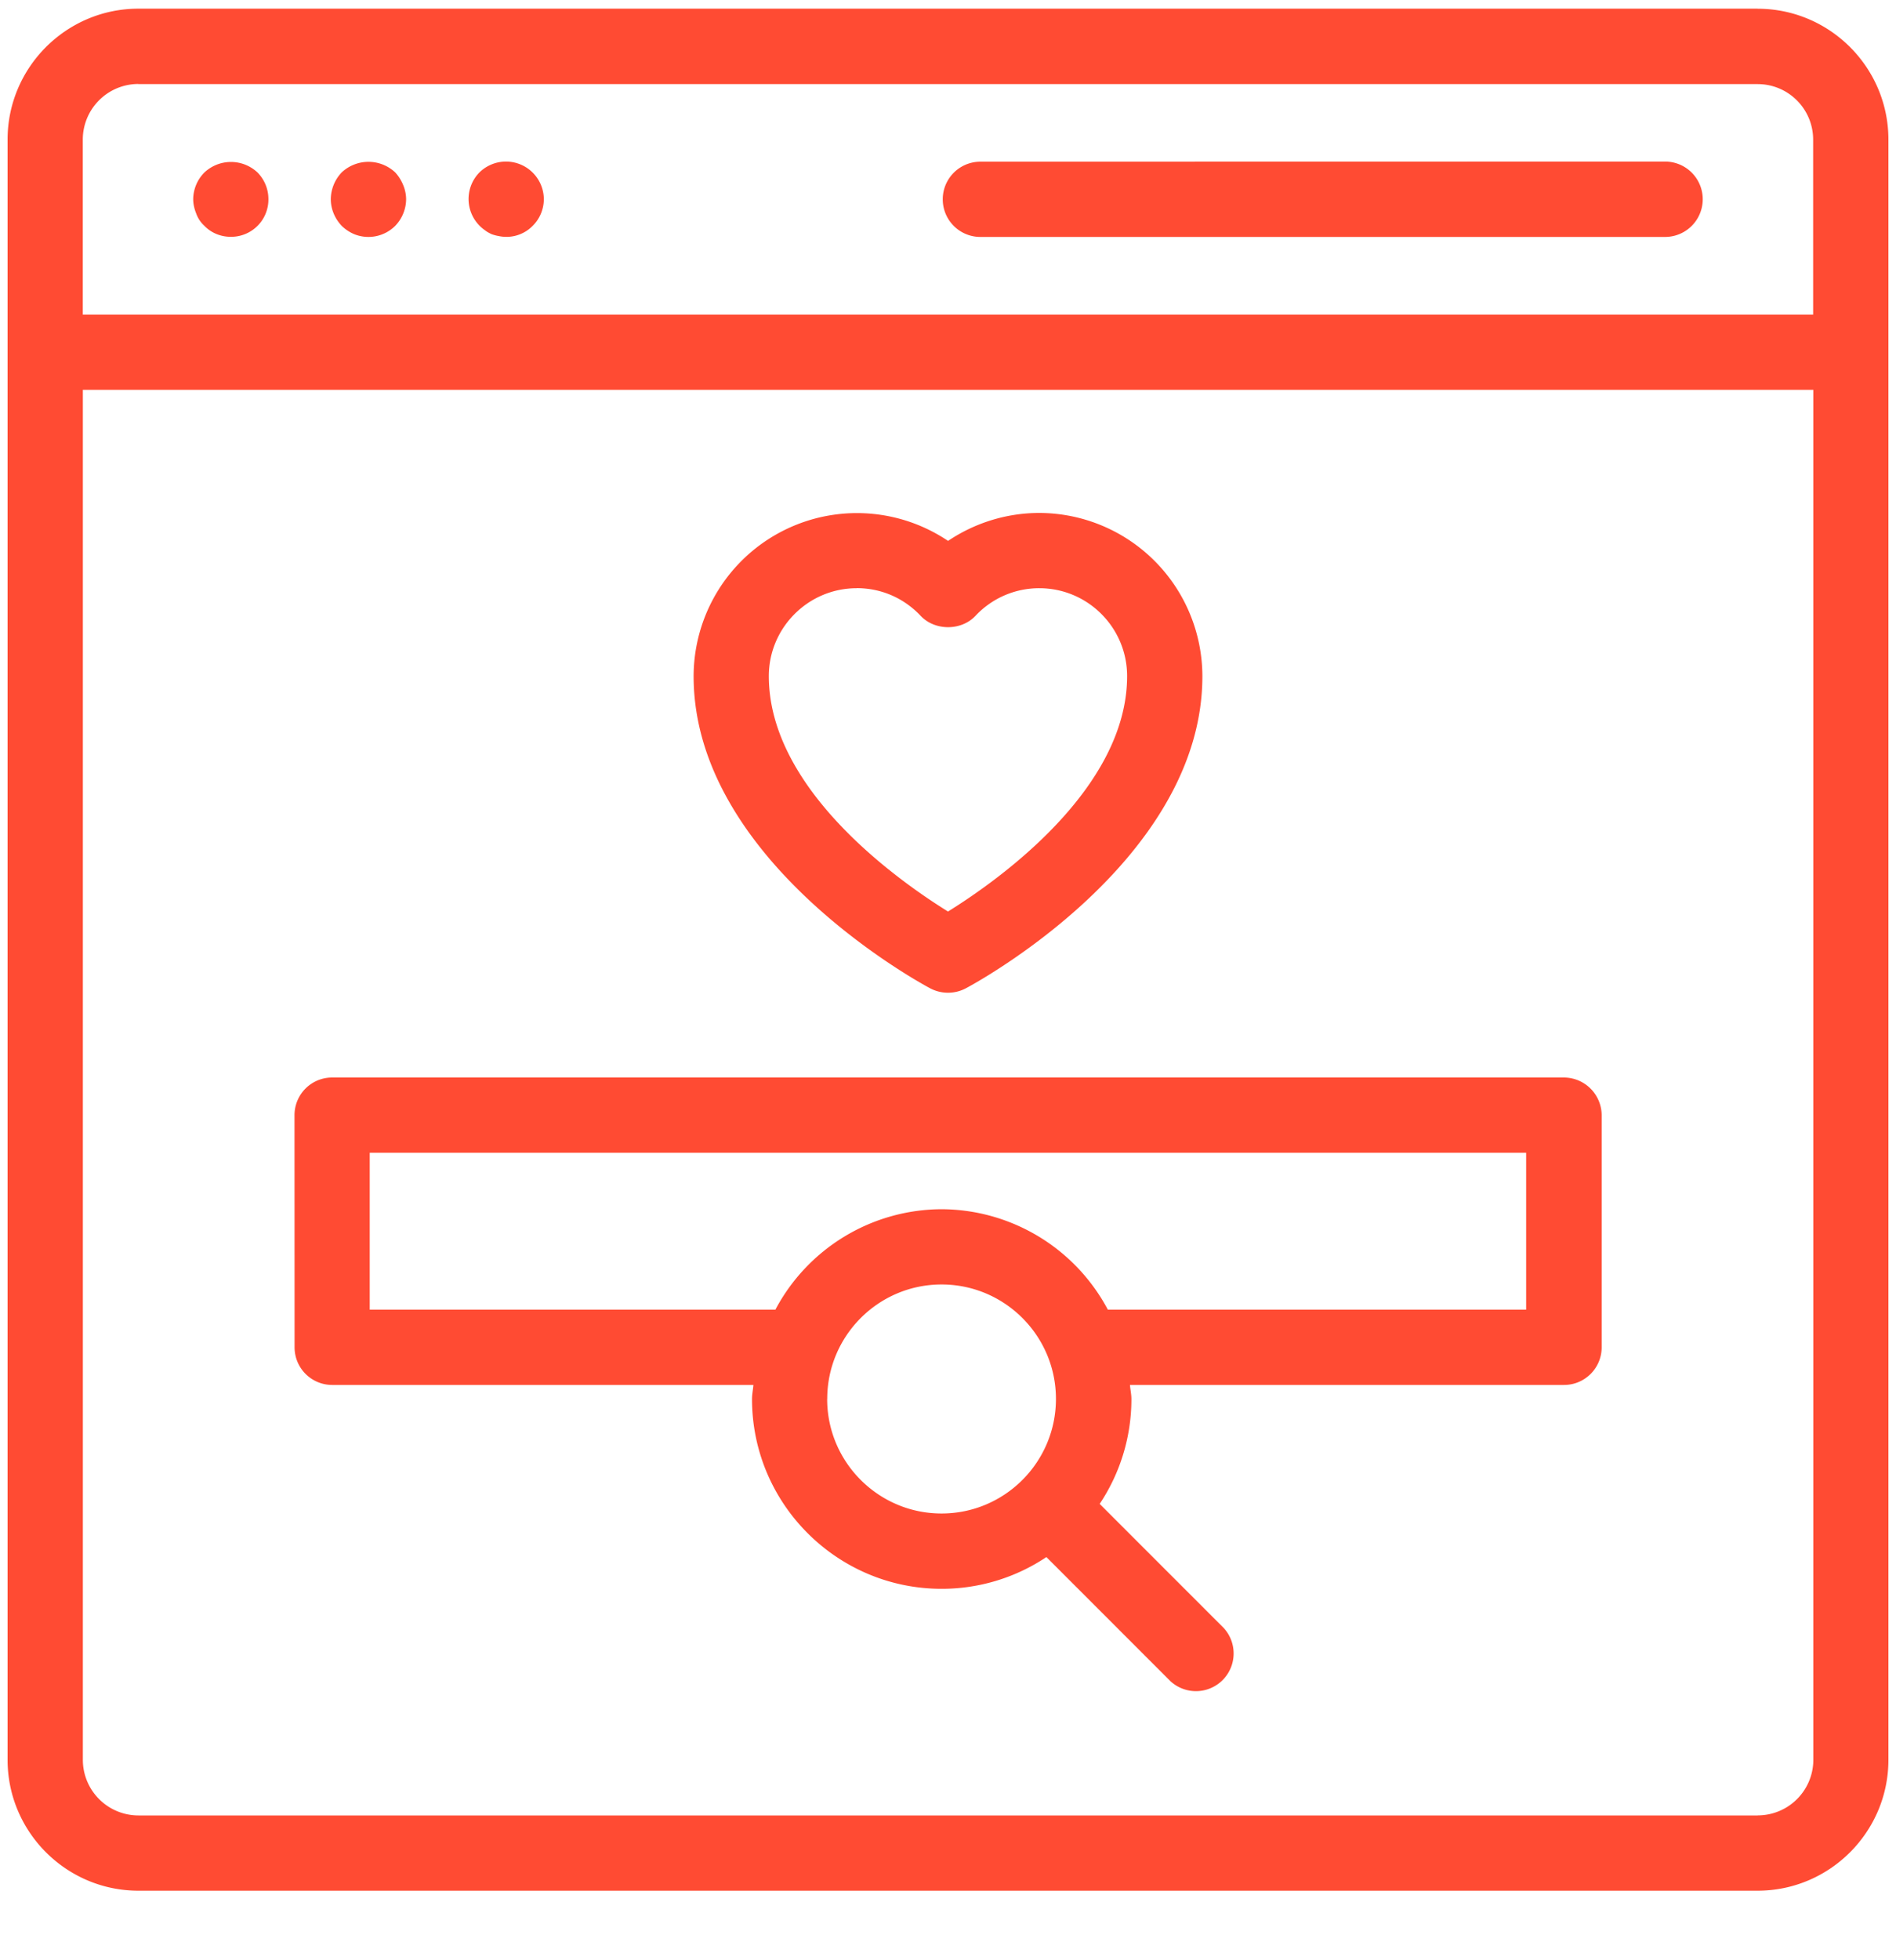
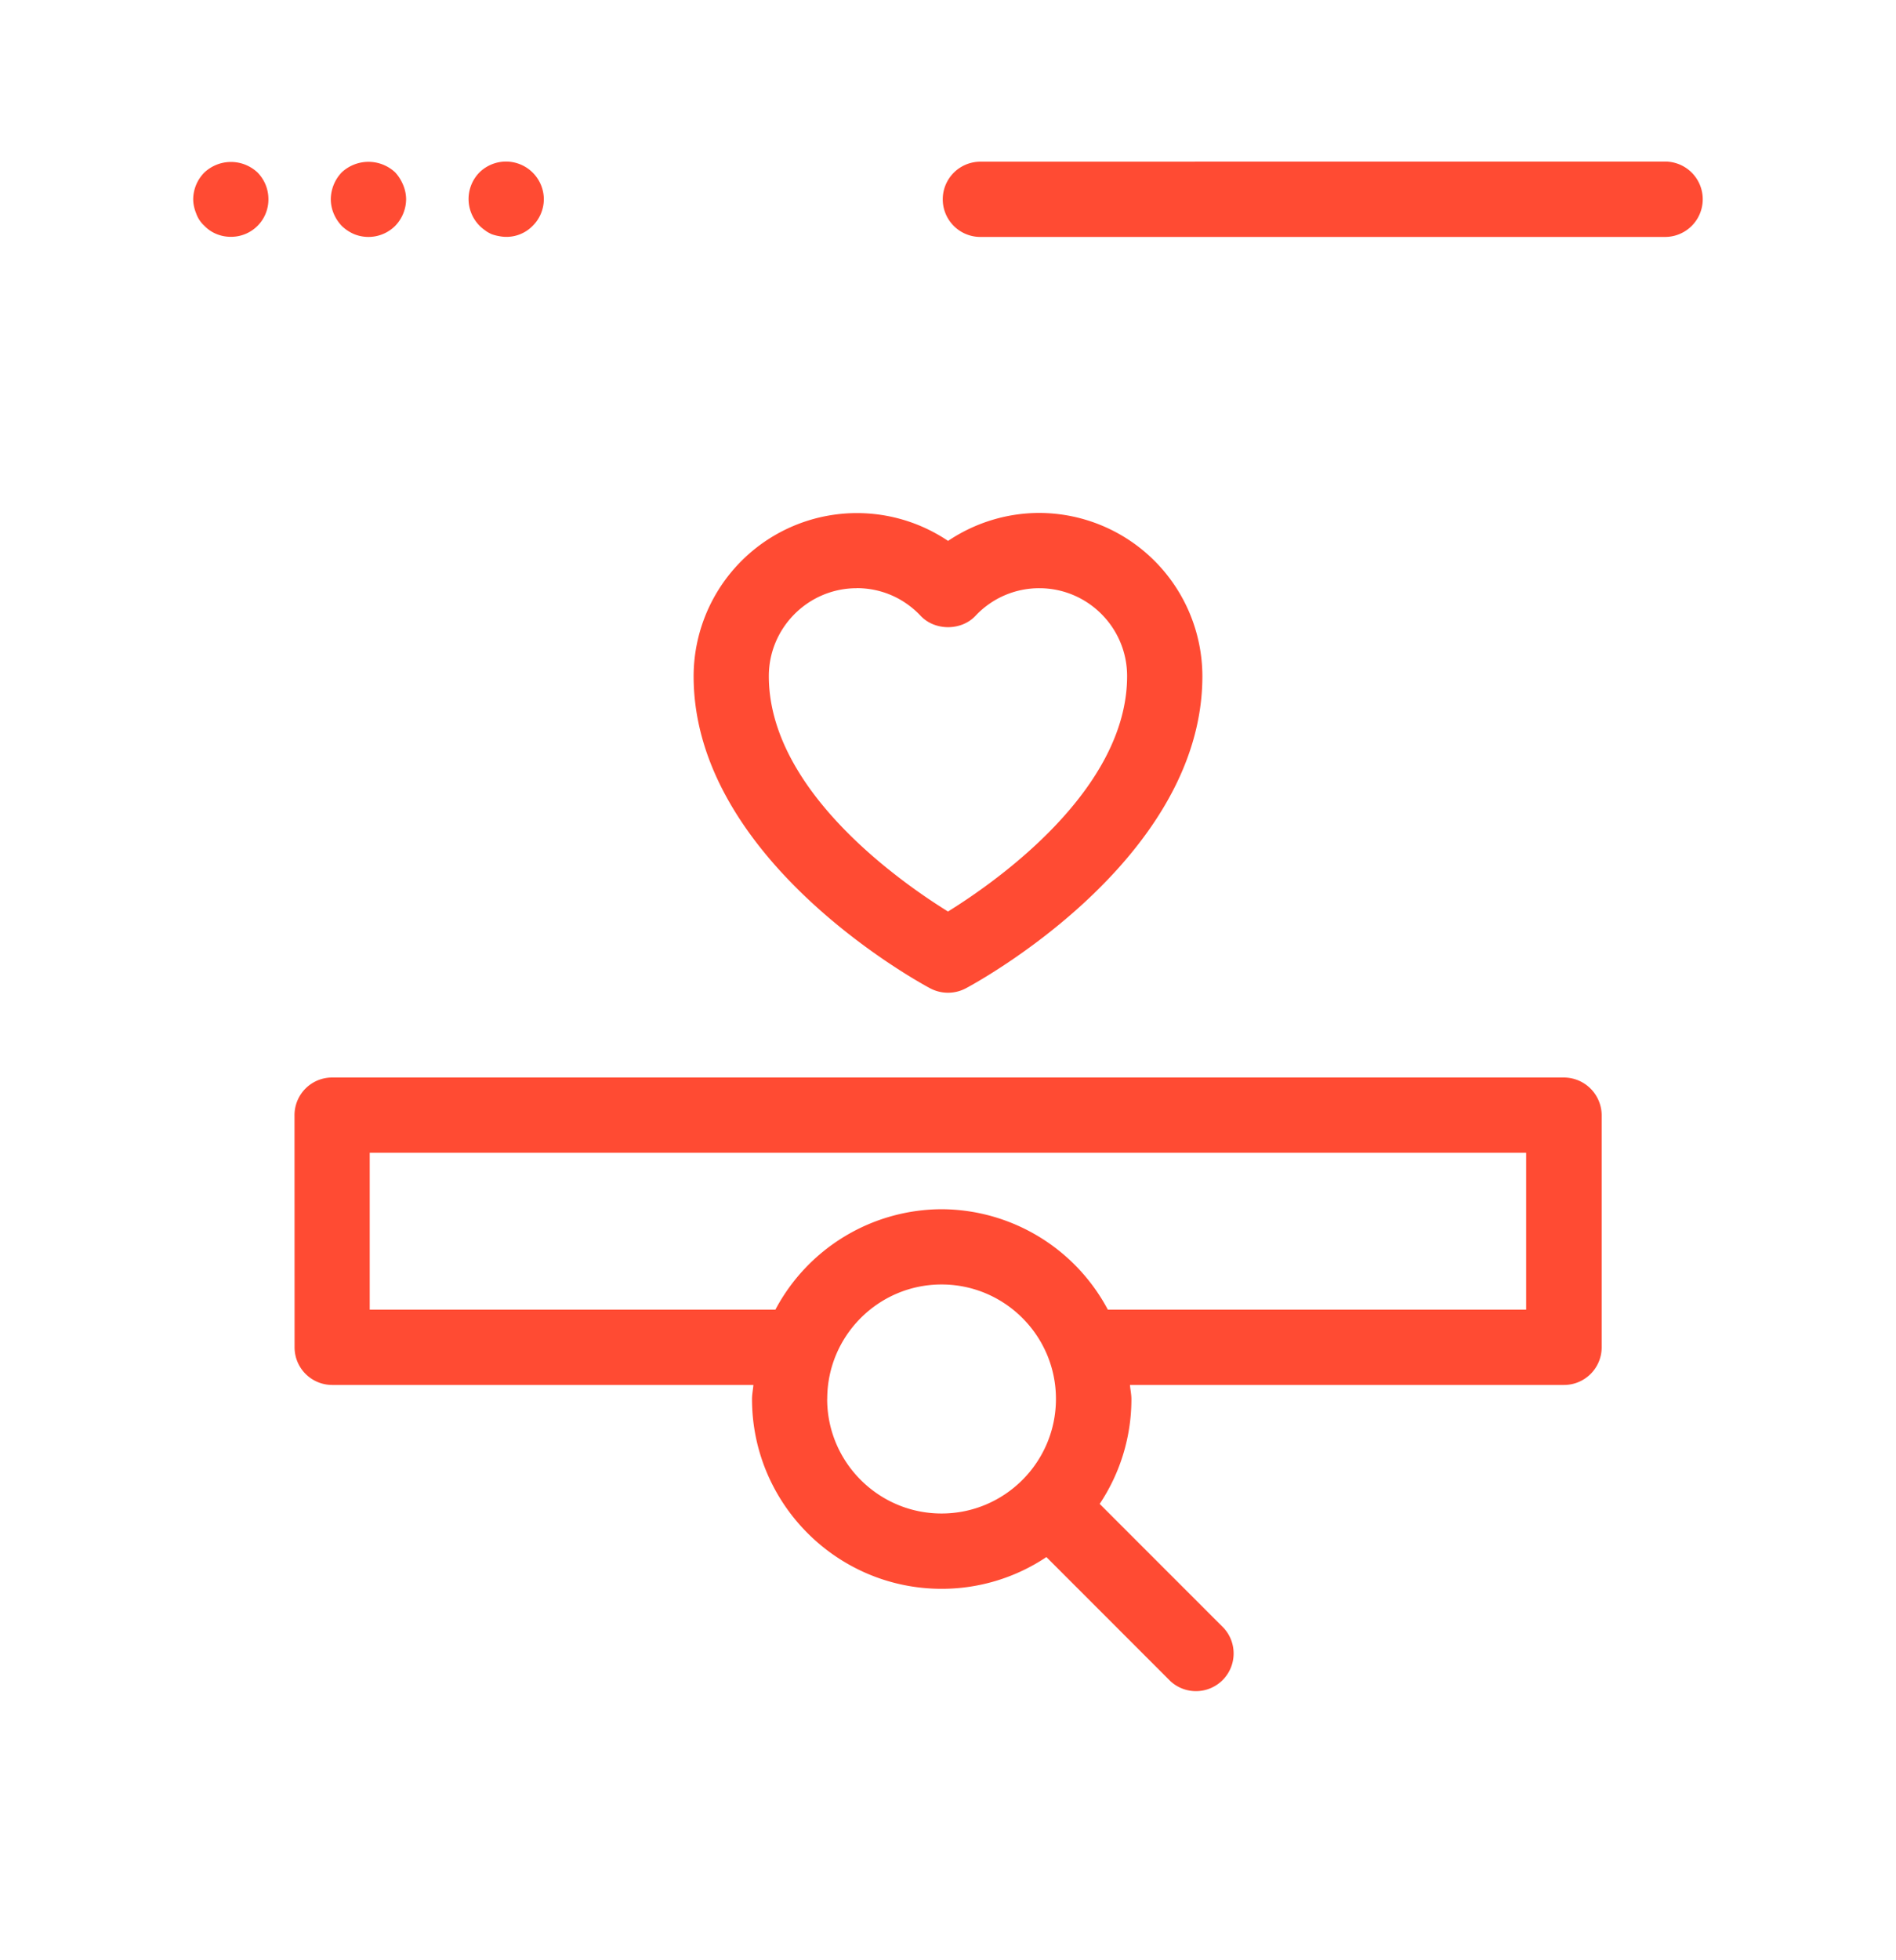
<svg xmlns="http://www.w3.org/2000/svg" width="30" height="31">
  <g fill="#FF4B33" fill-rule="nonzero">
-     <path d="M27.811.137H2.19c-1.141 0-2.07.93-2.07 2.07V27.83c0 1.14.929 2.07 2.07 2.07H27.81c1.141 0 2.07-.93 2.07-2.07V2.208c0-1.142-.929-2.07-2.07-2.07zM2.19 1.33H27.81c.486 0 .879.393.879.879v2.766H1.31V2.208a.88.88 0 0 1 .879-.88zm25.622 27.38H2.19a.88.88 0 0 1-.879-.88V6.165h27.381V27.83a.88.88 0 0 1-.88.879z" />
    <path d="M3.235 3.572c.108.113.261.173.416.173a.59.59 0 0 0 .596-.596.6.6 0 0 0-.173-.422.614.614 0 0 0-.839 0 .606.606 0 0 0-.178.422c0 .077.018.155.047.226a.48.48 0 0 0 .131.197zM5.604 3.703a.6.6 0 0 0 .649-.131.614.614 0 0 0 .173-.423.596.596 0 0 0-.048-.226.673.673 0 0 0-.125-.197.62.62 0 0 0-.846 0 .625.625 0 0 0-.173.423c0 .16.066.31.173.423a.647.647 0 0 0 .197.131zM7.676 3.643c.029.024.065.042.102.06a.64.64 0 0 0 .113.03.581.581 0 0 0 .536-.16.596.596 0 0 0 .178-.424.599.599 0 0 0-1.018-.423.6.6 0 0 0 .089.917zM15.512 3.747h10.834a.595.595 0 1 0 0-1.192l-10.834.002a.595.595 0 1 0 0 1.19zM14.721 15.631a.603.603 0 0 0 .558 0c.154-.08 3.746-2.025 3.746-4.937a2.586 2.586 0 0 0-2.582-2.582c-.515 0-1.019.157-1.442.442a2.584 2.584 0 0 0-4.026 2.14c0 2.912 3.593 4.857 3.746 4.937zm-1.165-6.33c.385 0 .745.155 1.012.439.226.238.64.238.866 0a1.379 1.379 0 0 1 1.01-.438c.767 0 1.39.623 1.39 1.39 0 1.799-2.068 3.248-2.834 3.723-.766-.475-2.835-1.924-2.835-3.723 0-.765.624-1.39 1.391-1.39zM24.745 17.04H5.255a.595.595 0 0 0-.595.596l.001 3.67c0 .33.266.596.596.596h6.664c-.006.075-.022.146-.022.223 0 1.655 1.346 3.001 3 3.001a2.98 2.98 0 0 0 1.658-.502l1.964 1.964a.596.596 0 0 0 .843-.841L17.4 23.783a2.98 2.98 0 0 0 .502-1.658c0-.077-.017-.148-.023-.223h6.868c.33 0 .596-.267.596-.596v-3.67a.6.6 0 0 0-.598-.596zm-11.656 5.084c0-1 .811-1.811 1.809-1.811.999 0 1.81.812 1.81 1.81 0 1-.811 1.812-1.81 1.812-.998 0-1.81-.812-1.81-1.811zm11.06-1.413h-6.62a2.992 2.992 0 0 0-2.63-1.588 2.988 2.988 0 0 0-2.63 1.588H5.85V18.23h18.298v2.48z" />
  </g>
</svg>